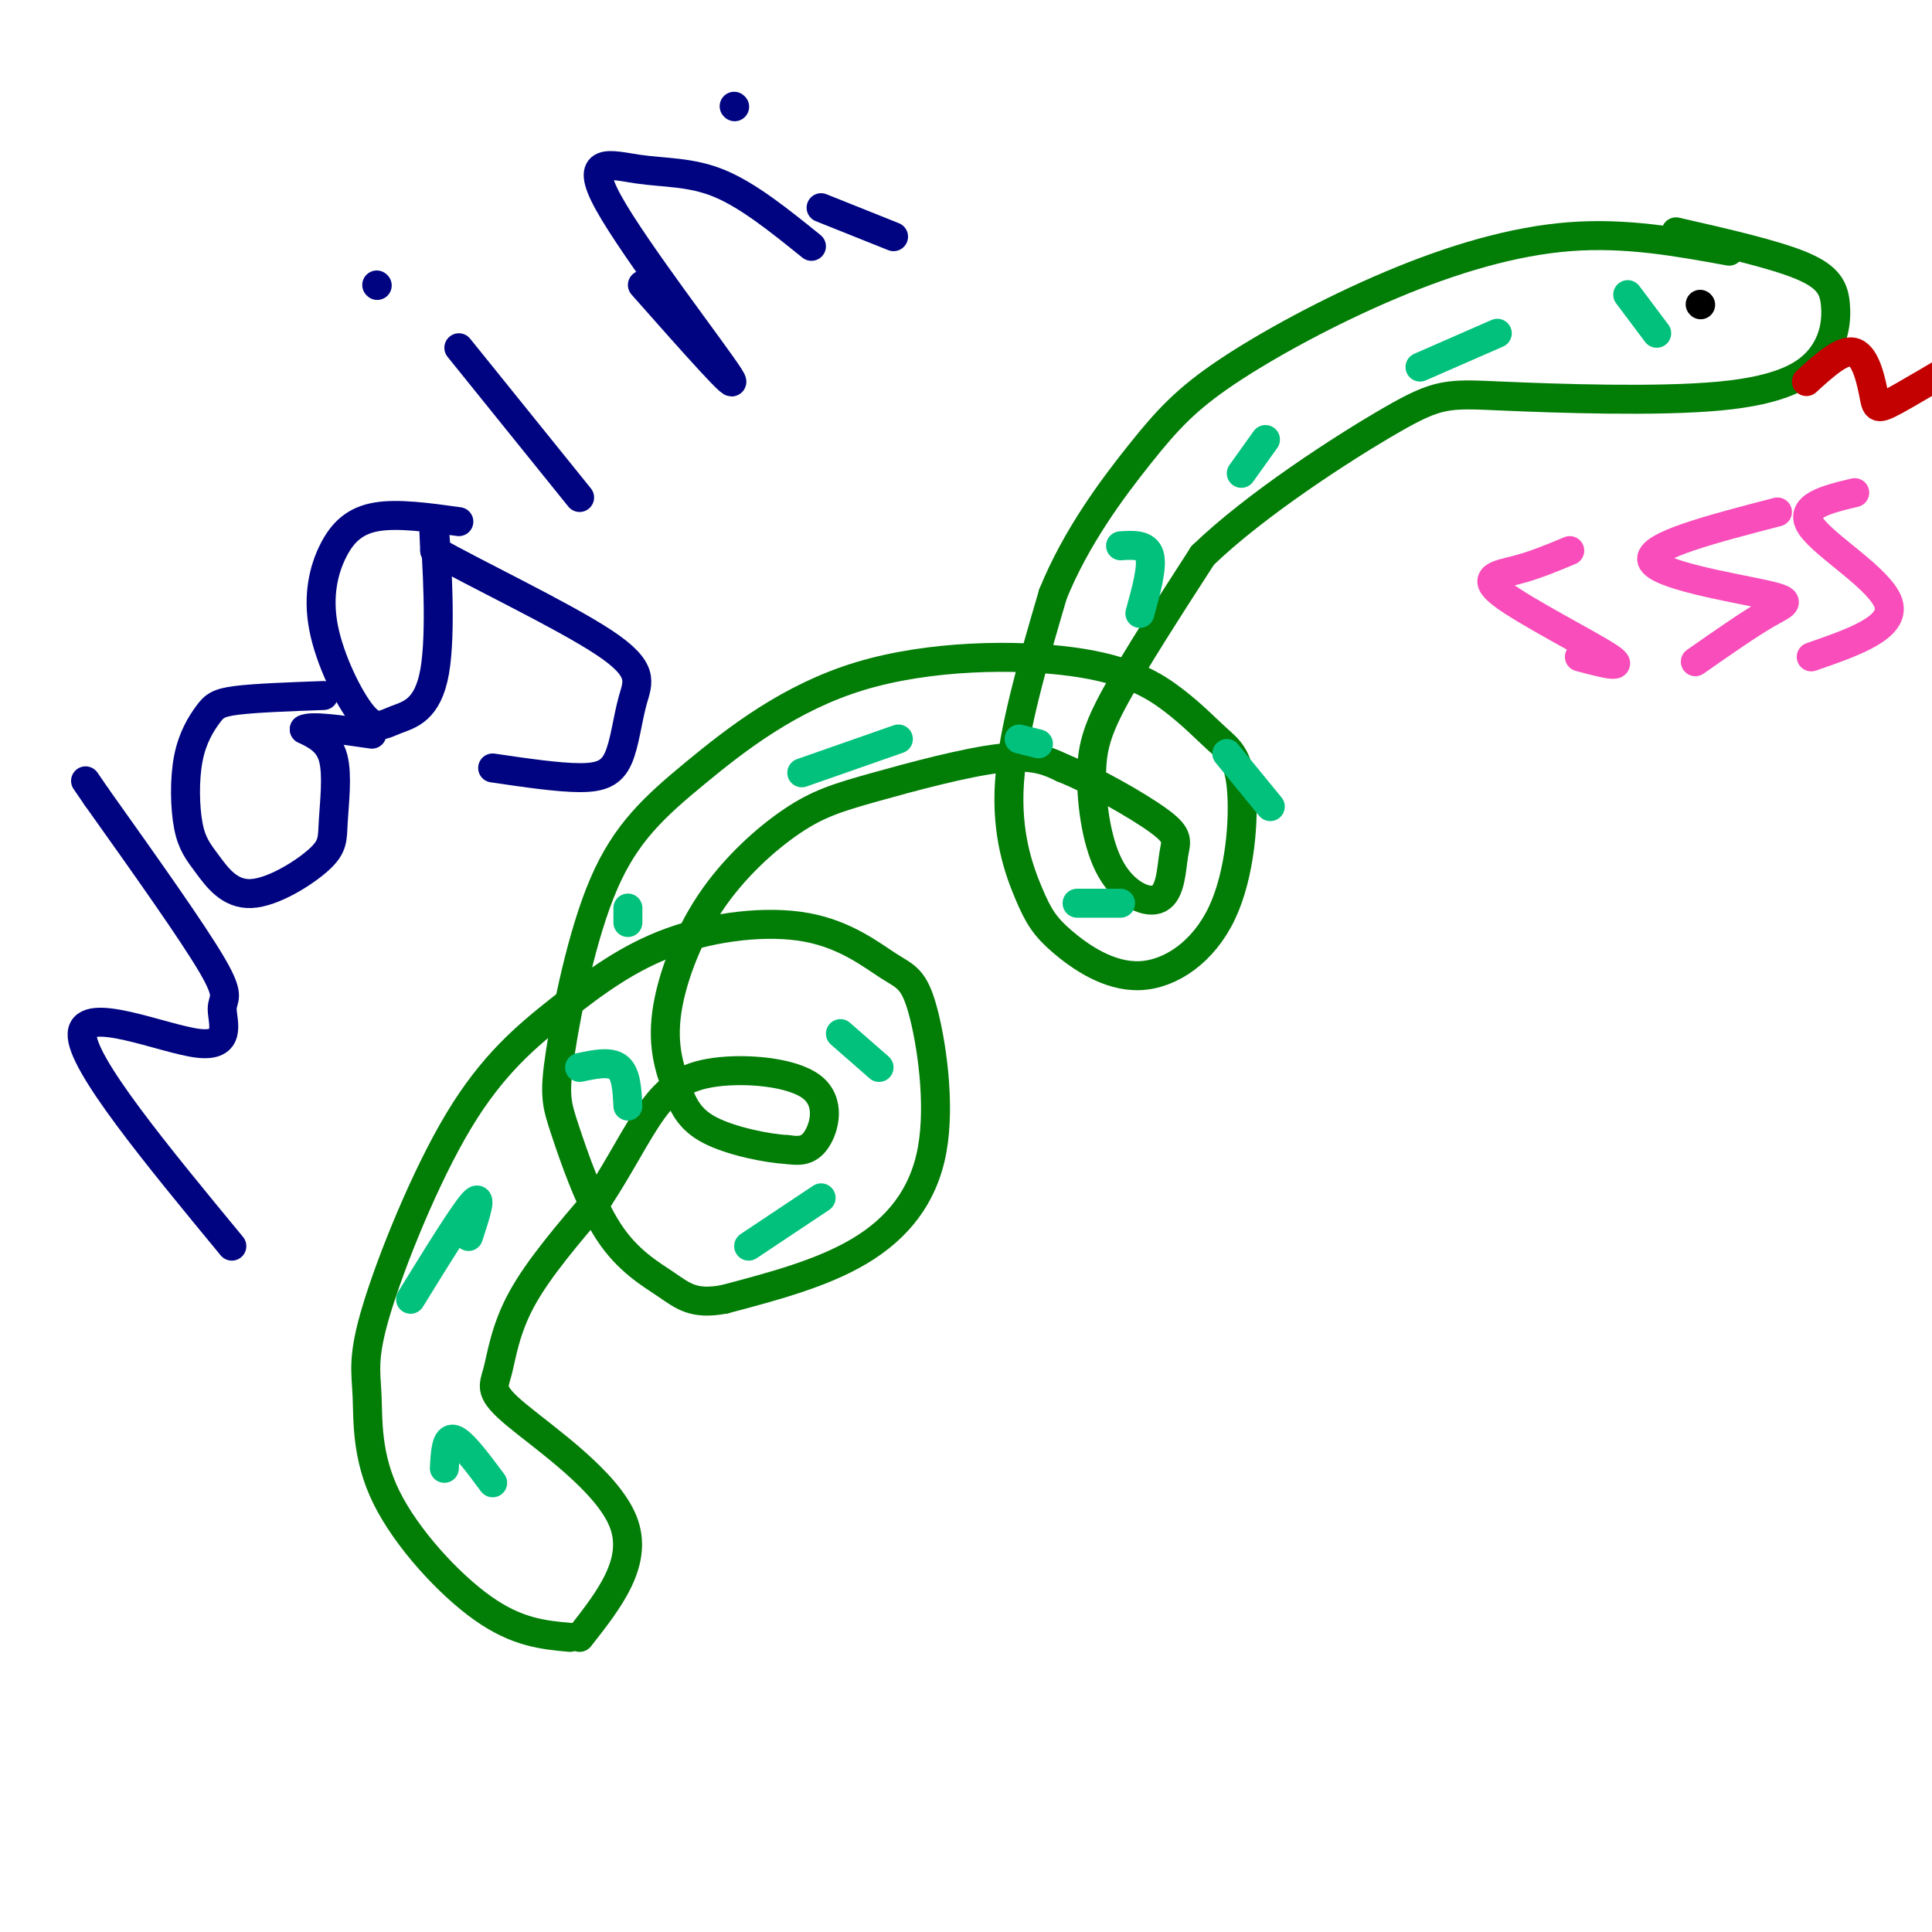
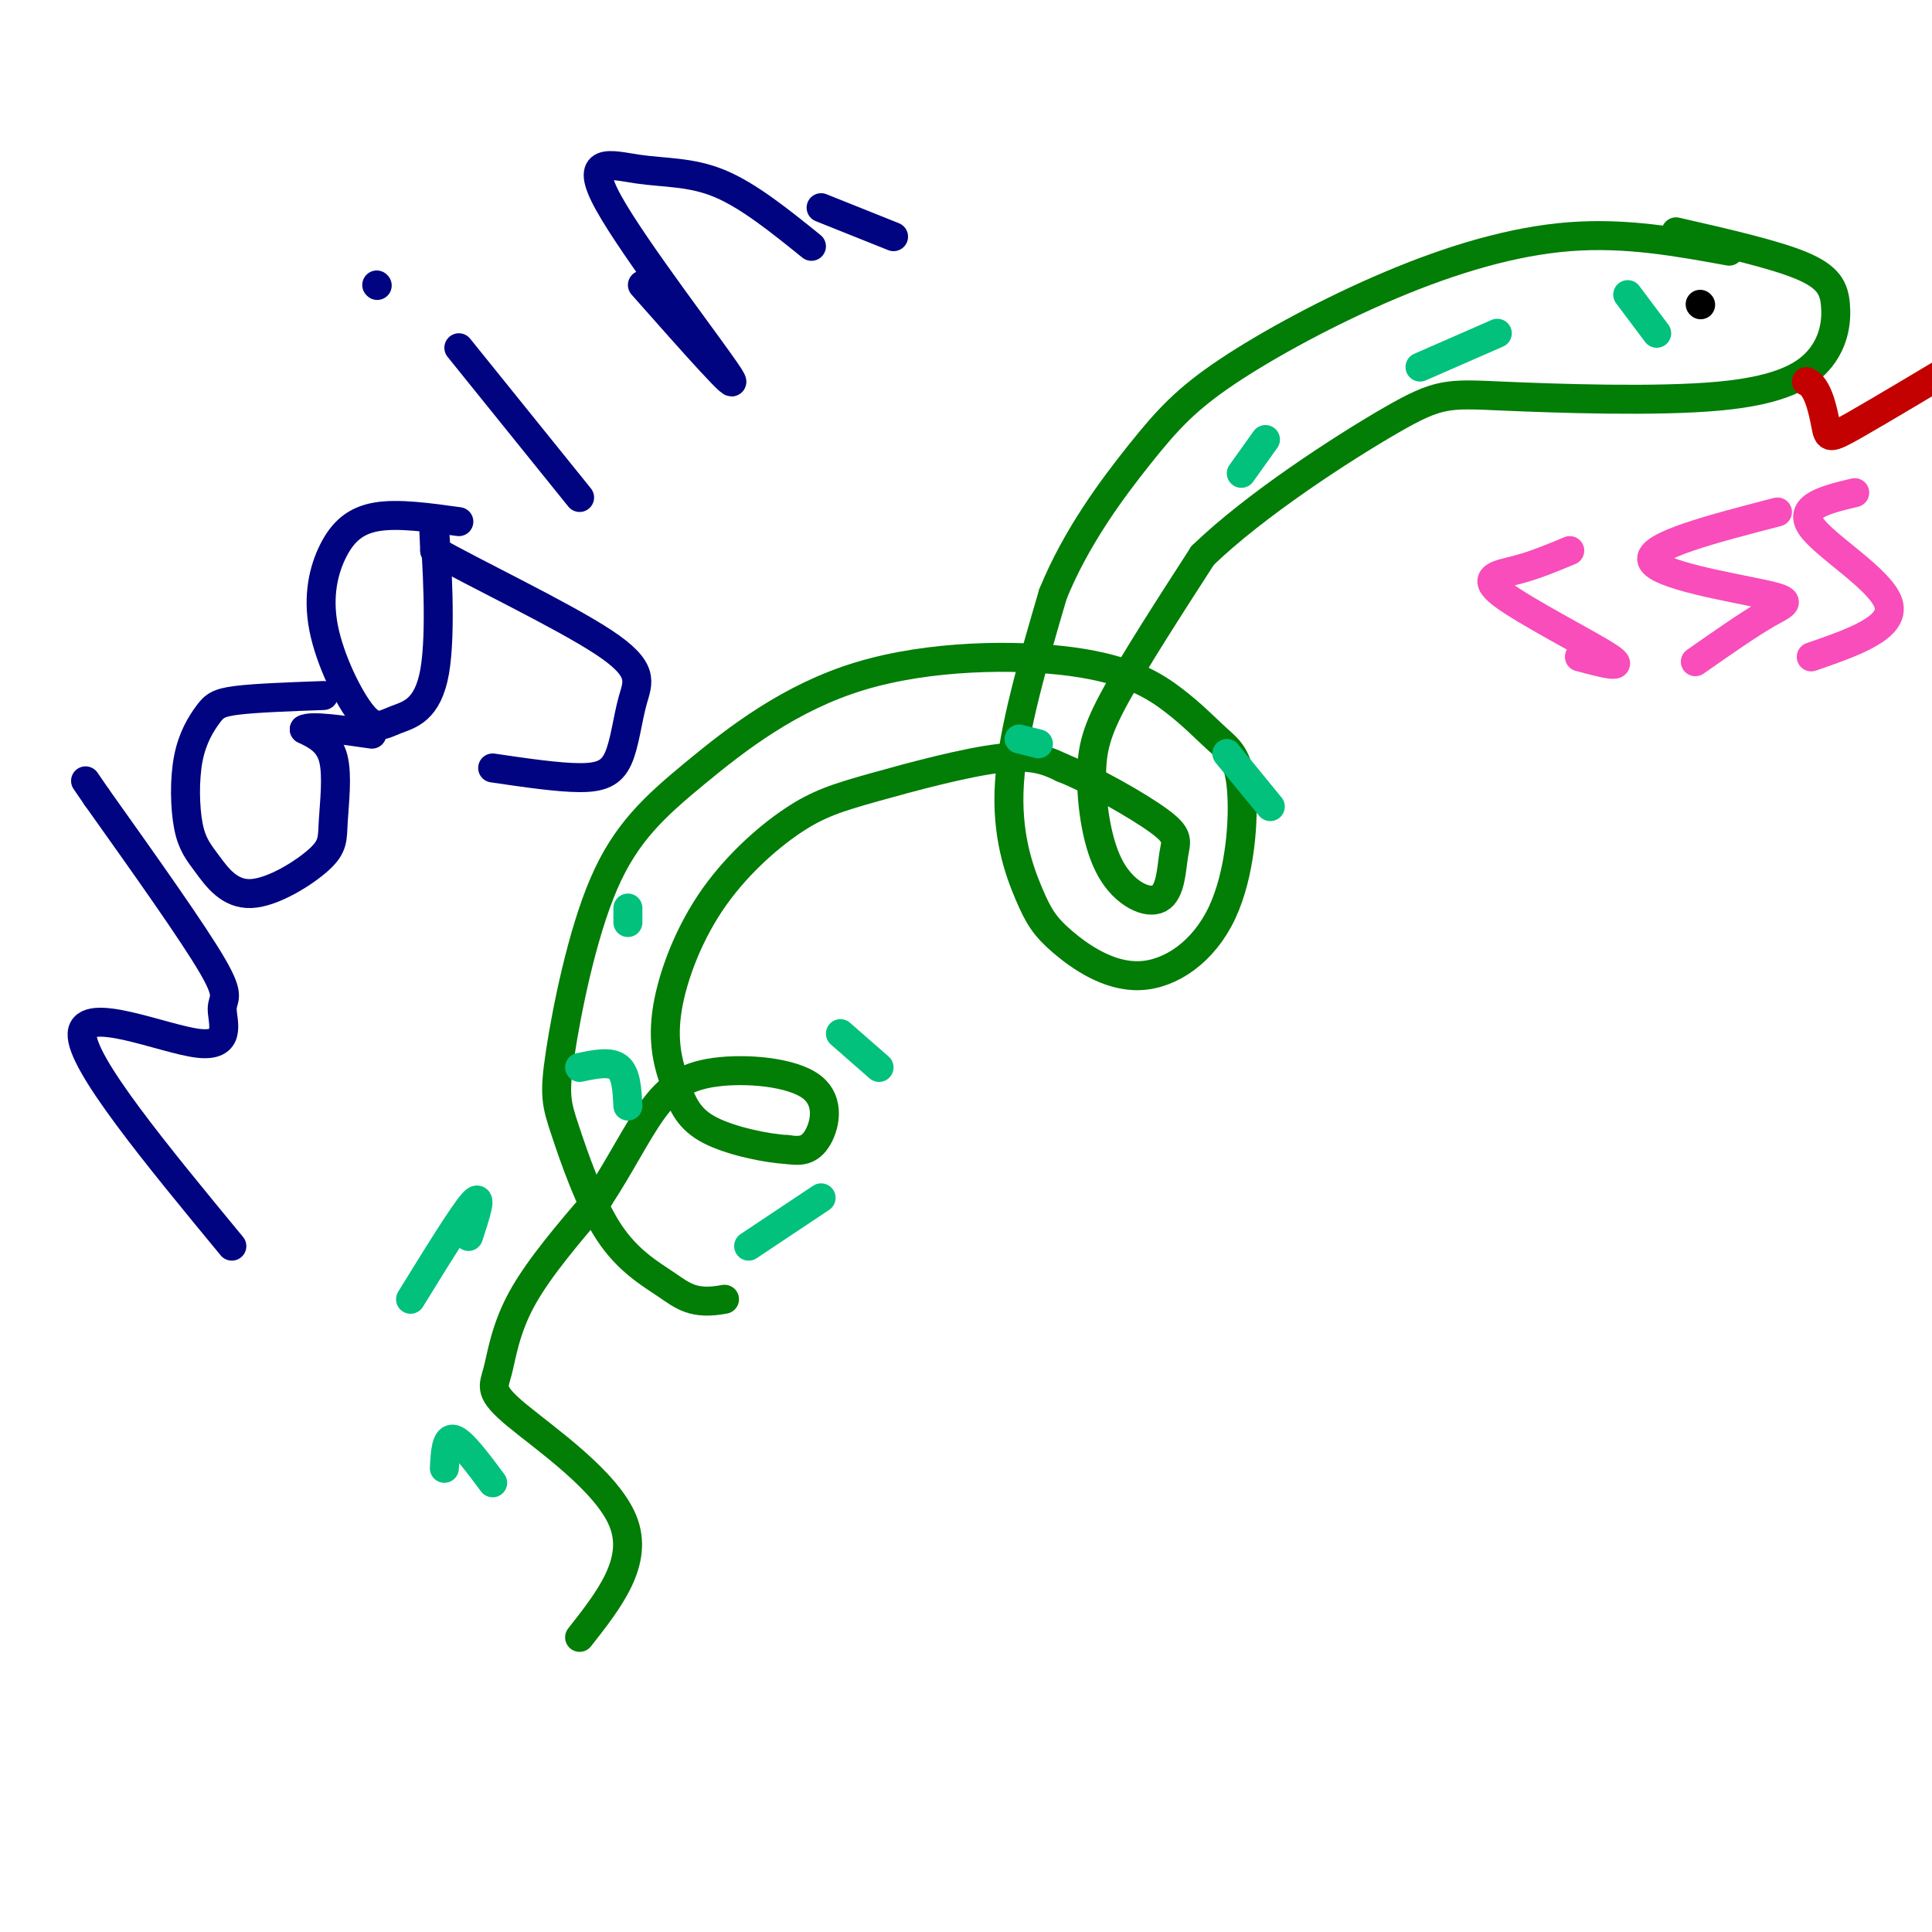
<svg xmlns="http://www.w3.org/2000/svg" viewBox="0 0 400 400" version="1.1">
  <g fill="none" stroke="rgb(2,125,6)" stroke-width="6" stroke-linecap="round" stroke-linejoin="round">
-     <path d="M118,339c-5.453,-0.496 -10.906,-0.991 -18,-6c-7.094,-5.009 -15.829,-14.531 -20,-23c-4.171,-8.469 -3.778,-15.885 -4,-21c-0.222,-5.115 -1.060,-7.928 2,-18c3.060,-10.072 10.018,-27.403 17,-39c6.982,-11.597 13.986,-17.459 21,-23c7.014,-5.541 14.036,-10.761 23,-14c8.964,-3.239 19.870,-4.498 28,-3c8.130,1.498 13.485,5.752 17,8c3.515,2.248 5.190,2.489 7,9c1.810,6.511 3.757,19.291 2,29c-1.757,9.709 -7.216,16.345 -15,21c-7.784,4.655 -17.892,7.327 -28,10" />
    <path d="M150,269c-6.457,1.228 -8.599,-0.702 -12,-3c-3.401,-2.298 -8.062,-4.965 -12,-11c-3.938,-6.035 -7.153,-15.438 -9,-21c-1.847,-5.562 -2.326,-7.283 -1,-16c1.326,-8.717 4.456,-24.432 9,-35c4.544,-10.568 10.503,-15.990 19,-23c8.497,-7.010 19.532,-15.608 34,-20c14.468,-4.392 32.368,-4.579 44,-3c11.632,1.579 16.994,4.924 21,8c4.006,3.076 6.655,5.882 9,8c2.345,2.118 4.384,3.547 5,10c0.616,6.453 -0.193,17.929 -4,26c-3.807,8.071 -10.614,12.737 -17,13c-6.386,0.263 -12.351,-3.878 -16,-7c-3.649,-3.122 -4.982,-5.225 -7,-10c-2.018,-4.775 -4.719,-12.221 -4,-23c0.719,-10.779 4.860,-24.889 9,-39" />
    <path d="M218,123c4.799,-11.817 12.297,-21.860 18,-29c5.703,-7.140 9.611,-11.378 18,-17c8.389,-5.622 21.259,-12.629 34,-18c12.741,-5.371 25.355,-9.106 37,-10c11.645,-0.894 22.323,1.053 33,3" />
    <path d="M120,339c6.159,-7.839 12.319,-15.678 9,-24c-3.319,-8.322 -16.116,-17.128 -22,-22c-5.884,-4.872 -4.853,-5.812 -4,-9c0.853,-3.188 1.530,-8.625 5,-15c3.470,-6.375 9.735,-13.687 16,-21" />
    <path d="M124,248c4.493,-6.837 7.726,-13.429 11,-18c3.274,-4.571 6.589,-7.122 13,-8c6.411,-0.878 15.918,-0.082 20,3c4.082,3.082 2.738,8.452 1,11c-1.738,2.548 -3.869,2.274 -6,2" />
    <path d="M163,238c-4.183,-0.212 -11.639,-1.743 -16,-4c-4.361,-2.257 -5.626,-5.240 -7,-9c-1.374,-3.760 -2.857,-8.295 -2,-15c0.857,-6.705 4.053,-15.578 9,-23c4.947,-7.422 11.646,-13.391 17,-17c5.354,-3.609 9.365,-4.856 17,-7c7.635,-2.144 18.896,-5.184 26,-6c7.104,-0.816 10.052,0.592 13,2" />
    <path d="M220,159c6.349,2.530 15.720,7.854 20,11c4.280,3.146 3.467,4.112 3,7c-0.467,2.888 -0.589,7.696 -3,9c-2.411,1.304 -7.110,-0.898 -10,-6c-2.890,-5.102 -3.970,-13.104 -4,-19c-0.030,-5.896 0.992,-9.684 5,-17c4.008,-7.316 11.004,-18.158 18,-29" />
    <path d="M249,115c10.866,-10.501 29.033,-22.253 39,-28c9.967,-5.747 11.736,-5.490 23,-5c11.264,0.490 32.024,1.214 45,0c12.976,-1.214 18.169,-4.367 21,-8c2.831,-3.633 3.301,-7.747 3,-11c-0.301,-3.253 -1.372,-5.644 -7,-8c-5.628,-2.356 -15.814,-4.678 -26,-7" />
  </g>
  <g fill="none" stroke="rgb(0,4,129)" stroke-width="6" stroke-linecap="round" stroke-linejoin="round">
    <path d="M48,258c-15.691,-19.019 -31.381,-38.038 -31,-44c0.381,-5.962 16.834,1.134 24,2c7.166,0.866 5.045,-4.498 5,-7c-0.045,-2.502 1.987,-2.144 -2,-9c-3.987,-6.856 -13.994,-20.928 -24,-35" />
    <path d="M20,165c-4.000,-5.833 -2.000,-2.917 0,0" />
    <path d="M67,144c-7.044,0.255 -14.088,0.510 -18,1c-3.912,0.490 -4.692,1.214 -6,3c-1.308,1.786 -3.145,4.636 -4,9c-0.855,4.364 -0.728,10.244 0,14c0.728,3.756 2.056,5.387 4,8c1.944,2.613 4.504,6.209 9,6c4.496,-0.209 10.927,-4.221 14,-7c3.073,-2.779 2.789,-4.325 3,-8c0.211,-3.675 0.917,-9.479 0,-13c-0.917,-3.521 -3.459,-4.761 -6,-6" />
    <path d="M63,151c1.333,-0.833 7.667,0.083 14,1" />
    <path d="M95,108c-6.281,-0.873 -12.562,-1.746 -17,-1c-4.438,0.746 -7.033,3.110 -9,7c-1.967,3.890 -3.305,9.307 -2,16c1.305,6.693 5.253,14.661 8,18c2.747,3.339 4.293,2.050 7,1c2.707,-1.050 6.575,-1.860 8,-10c1.425,-8.140 0.407,-23.612 0,-29c-0.407,-5.388 -0.204,-0.694 0,4" />
    <path d="M90,114c7.533,4.370 26.367,13.295 35,19c8.633,5.705 7.067,8.189 6,12c-1.067,3.811 -1.633,8.949 -3,12c-1.367,3.051 -3.533,4.015 -8,4c-4.467,-0.015 -11.233,-1.007 -18,-2" />
    <path d="M95,72c0.000,0.000 25.000,31.000 25,31" />
    <path d="M78,59c0.000,0.000 0.100,0.100 0.1,0.1" />
    <path d="M133,59c10.515,11.892 21.030,23.783 18,19c-3.030,-4.783 -19.606,-26.241 -25,-36c-5.394,-9.759 0.394,-7.820 6,-7c5.606,0.820 11.030,0.520 17,3c5.970,2.480 12.485,7.740 19,13" />
    <path d="M170,43c0.000,0.000 15.000,6.000 15,6" />
-     <path d="M152,22c0.000,0.000 0.100,0.100 0.1,0.1" />
  </g>
  <g fill="none" stroke="rgb(195,1,1)" stroke-width="6" stroke-linecap="round" stroke-linejoin="round">
-     <path d="M374,79c3.792,-3.458 7.583,-6.917 10,-6c2.417,0.917 3.458,6.208 4,9c0.542,2.792 0.583,3.083 6,0c5.417,-3.083 16.208,-9.542 27,-16" />
+     <path d="M374,79c2.417,0.917 3.458,6.208 4,9c0.542,2.792 0.583,3.083 6,0c5.417,-3.083 16.208,-9.542 27,-16" />
  </g>
  <g fill="none" stroke="rgb(0,0,0)" stroke-width="6" stroke-linecap="round" stroke-linejoin="round">
    <path d="M352,63c0.000,0.000 0.100,0.100 0.1,0.1" />
  </g>
  <g fill="none" stroke="rgb(248,77,186)" stroke-width="6" stroke-linecap="round" stroke-linejoin="round">
    <path d="M325,114c-3.619,1.512 -7.238,3.024 -11,4c-3.762,0.976 -7.667,1.417 -3,5c4.667,3.583 17.905,10.310 22,13c4.095,2.690 -0.952,1.345 -6,0" />
    <path d="M368,106c-13.470,3.494 -26.940,6.988 -26,10c0.940,3.012 16.292,5.542 23,7c6.708,1.458 4.774,1.845 1,4c-3.774,2.155 -9.387,6.077 -15,10" />
    <path d="M384,102c-5.933,1.422 -11.867,2.844 -9,7c2.867,4.156 14.533,11.044 16,16c1.467,4.956 -7.267,7.978 -16,11" />
  </g>
  <g fill="none" stroke="rgb(1,193,124)" stroke-width="6" stroke-linecap="round" stroke-linejoin="round">
    <path d="M92,304c0.167,-3.250 0.333,-6.500 2,-6c1.667,0.500 4.833,4.750 8,9" />
    <path d="M85,269c5.500,-8.917 11.000,-17.833 13,-20c2.000,-2.167 0.500,2.417 -1,7" />
    <path d="M120,221c3.167,-0.667 6.333,-1.333 8,0c1.667,1.333 1.833,4.667 2,8" />
    <path d="M155,258c0.000,0.000 15.000,-10.000 15,-10" />
    <path d="M174,214c0.000,0.000 8.000,7.000 8,7" />
    <path d="M130,188c0.000,0.000 0.000,3.000 0,3" />
-     <path d="M186,153c0.000,0.000 -20.000,7.000 -20,7" />
    <path d="M215,154c0.000,0.000 -4.000,-1.000 -4,-1" />
    <path d="M254,156c0.000,0.000 9.000,11.000 9,11" />
-     <path d="M223,187c0.000,0.000 9.000,0.000 9,0" />
    <path d="M262,91c0.000,0.000 -5.000,7.000 -5,7" />
    <path d="M310,69c0.000,0.000 -16.000,7.000 -16,7" />
    <path d="M337,61c0.000,0.000 6.000,8.000 6,8" />
-     <path d="M232,113c2.667,-0.167 5.333,-0.333 6,2c0.667,2.333 -0.667,7.167 -2,12" />
  </g>
</svg>